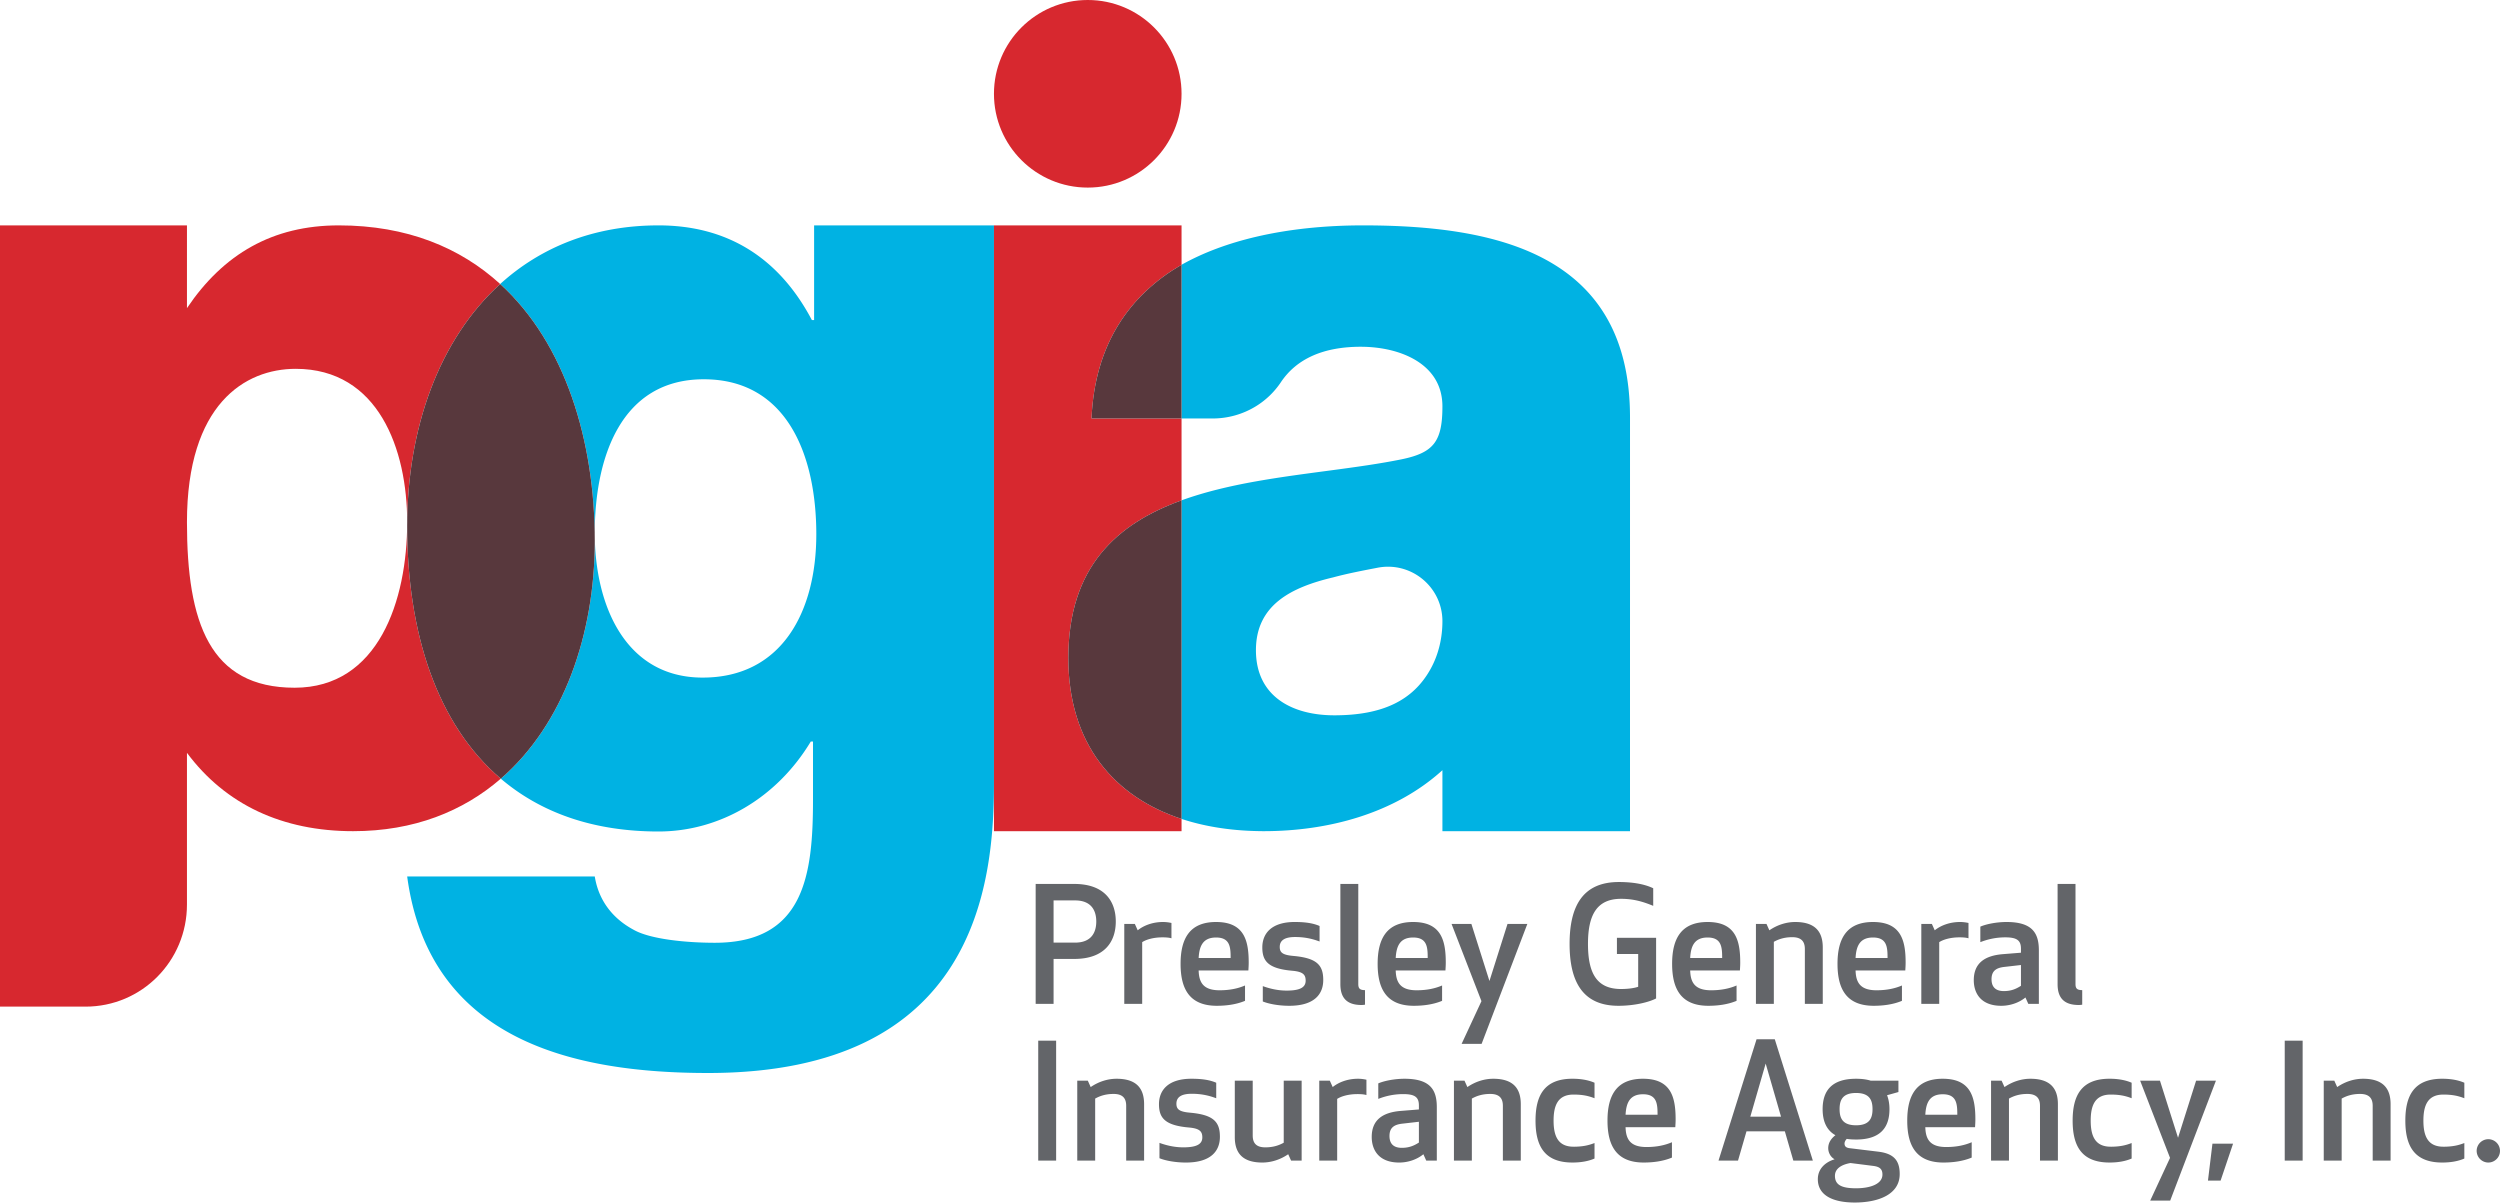
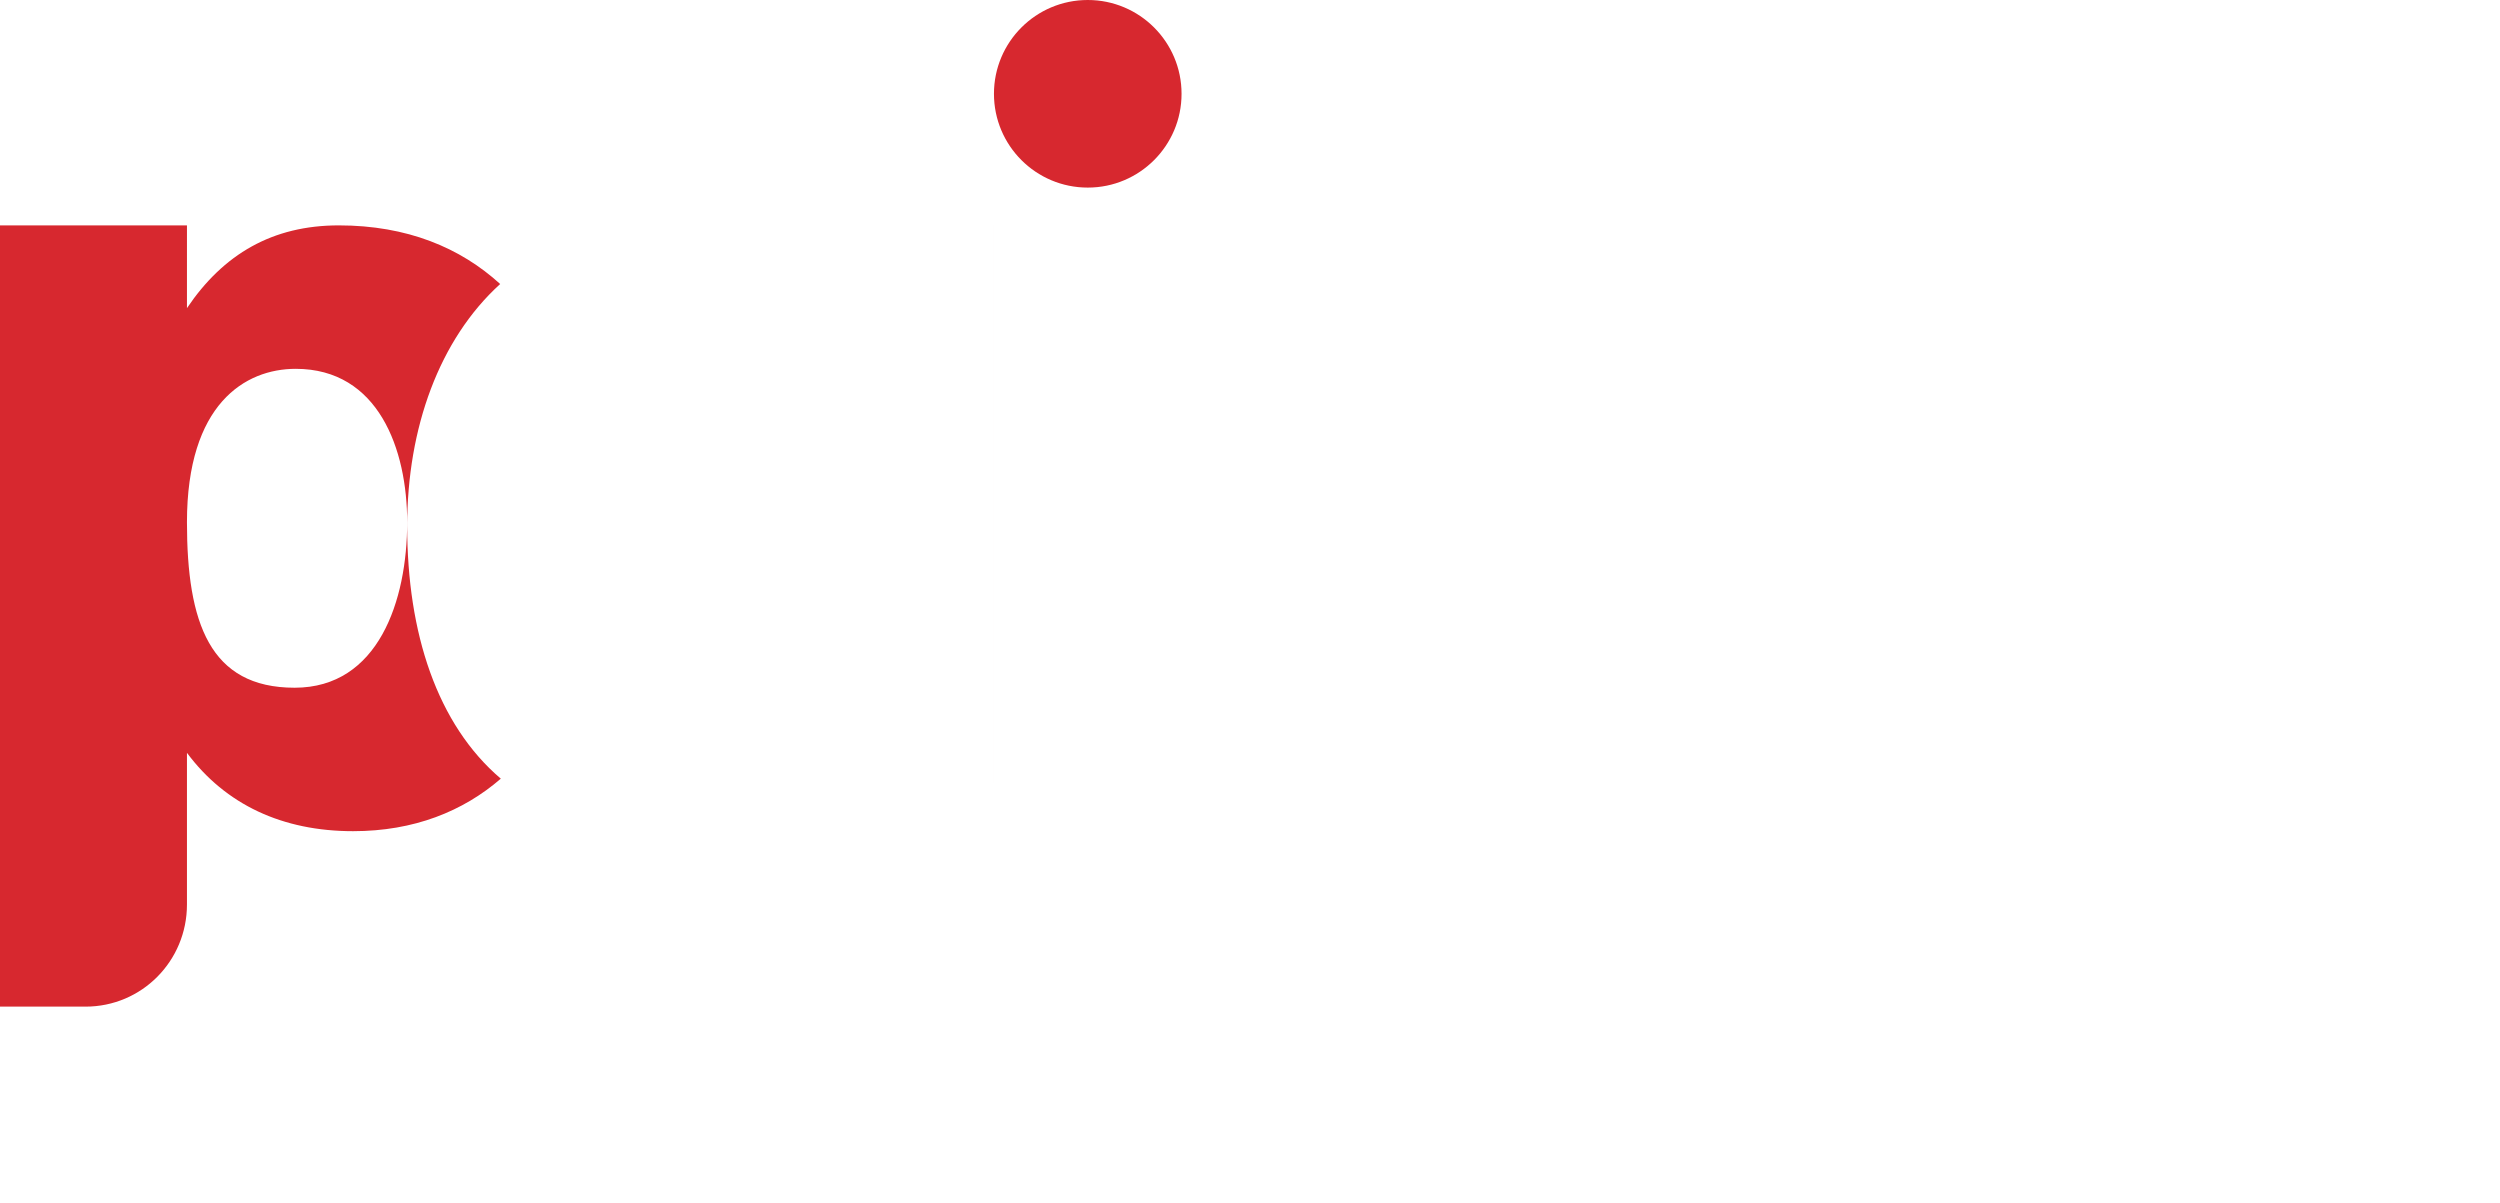
<svg xmlns="http://www.w3.org/2000/svg" viewBox="0 0 681.67 327.889">
-   <path fill="#00B2E3" d="M271.021 61.455H221.98v25.823h-.602c-9.026-17.108-23.168-25.823-41.822-25.823-17.664 0-32.146 5.977-43.175 15.989 17.792 16.234 25.793 42.798 25.793 70.062 0 25.393-8.467 49.962-25.62 64.814 10.729 9.132 24.974 14.402 43.002 14.402 16.548 0 32.194-9.038 41.521-24.532h.602v15.817c0 20.658-2.407 39.057-26.778 39.057-7.823 0-17.63-.968-22.143-3.55-4.814-2.582-9.381-7.101-10.584-14.526h-51.149c6.018 44.868 45.665 53.583 82.071 53.583 72.908 0 77.899-51.35 77.926-78.845V61.455zm-79.43 123.305c-21.061 0-29.418-19.69-29.418-39.38 0-20.659 7.153-41.962 29.719-41.962 22.867 0 30.69 20.981 30.69 42.285-.001 20.981-9.328 39.057-30.991 39.057zM371.638 61.454c-9.896 0-19.884.939-29.185 3.121-7.315 1.717-14.2 4.208-20.283 7.62v41.912h8.491c4.223 0 8.298-1.184 11.792-3.336a22.114 22.114 0 0 0 6.801-6.547c4.354-6.52 11.792-9.674 21.783-9.674 10.531 0 22.265 4.513 22.265 16.247 0 9.628-2.407 12.637-11.133 14.442-11.946 2.43-26.139 3.601-39.716 6.02-7.069 1.26-13.953 2.878-20.283 5.169v86.866c6.185 2.035 13.028 3.131 20.283 3.307.699.017 1.399.034 2.106.034 17.421 0 35.628-4.726 48.743-16.624v16.624h51.149V113.806c0-44.229-35.804-52.352-72.813-52.352zm18.408 121.001c-4.796 8.623-13.186 12.589-26.231 12.589-11.434 0-21.362-5.115-21.362-17.752 0-12.336 9.628-17.15 21.061-19.858 3.899-1.054 8.055-1.85 12.12-2.634 9.163-1.767 17.667 5.251 17.667 14.583.001 4.558-1.039 9.089-3.255 13.072z" />
  <path fill="#D7282F" d="M111.024 143.443c0-26.754 8.771-50.942 25.357-65.999-10.875-9.923-25.406-15.989-44.011-15.989-18.052 0-31.463 7.823-41.392 22.565V61.455H0v213.022h23.31c15.375 0 27.667-12.464 27.667-27.839v-41.363c10.531 14.141 26.048 21.362 45.304 21.362 16.579 0 29.987-5.411 40.273-14.317-17.384-14.796-25.53-39.736-25.53-68.877zm-30.69 44.079c-23.168 0-29.357-17.752-29.357-45.132 0-32.194 15.818-41.822 29.658-41.822 22.566 0 30.389 21.964 30.389 41.822 0 21.363-7.823 45.132-30.69 45.132z" />
  <circle cx="296.596" cy="25.575" r="25.575" fill="#D7282F" />
-   <path fill="#D7282F" d="M291.304 179.398c0-24.832 13.221-36.582 30.867-42.969v-22.322h-24.548c.903-20.46 10.531-33.699 24.371-41.822.057-.032.12-.058.177-.09V61.454h-51.149v.001h.001v152.033l-.001.238v12.91h51.149v-3.341c-18.349-6.037-30.867-20.39-30.867-43.897z" />
  <path fill="#D7282F" d="M271.023 61.455h-.001v152.271l.001-.238V61.455z" />
-   <path fill="#58383D" d="M162.174 147.506c0-27.263-8.001-53.828-25.793-70.062-16.586 15.057-25.357 39.245-25.357 65.999 0 29.141 8.146 54.081 25.53 68.877 17.153-14.852 25.62-39.422 25.62-64.814zm159.997-11.077c-17.646 6.387-30.867 18.137-30.867 42.969 0 23.507 12.518 37.86 30.867 43.897v-86.866zm-24.548-22.321h24.548V72.195c-.057.032-.12.058-.177.09-13.841 8.124-23.469 21.363-24.371 41.823z" />
-   <path fill="#636569" d="M287.276 273.724h-4.884v-32.701h10.509c8.415 0 11.336 4.884 11.336 10.246 0 5.363-2.921 10.203-11.336 10.203h-5.625v12.252zm0-16.699h5.843c4.884 0 5.799-3.314 5.799-5.756 0-2.441-.915-5.755-5.799-5.755h-5.843v11.511zm32.141-1.178c-.523-.174-1.395-.262-2.398-.262-2.573 0-4.491.611-5.581 1.308v16.831h-4.884v-21.801h2.878l.785 1.744c1.613-1.308 4.056-2.267 6.89-2.267.915 0 1.701.131 2.31.262v4.185zm12.17-4.447c7.673 0 8.895 5.058 8.895 11.074 0 .742-.044 1.439-.088 2.137h-13.56c.088 3.27 1.264 5.406 5.711 5.406 2.748 0 5.015-.479 6.934-1.308v4.186c-2.485 1.046-5.319 1.351-7.674 1.351-7.282 0-9.897-4.36-9.897-11.424 0-7.019 2.571-11.422 9.679-11.422zm-4.753 9.81h8.721c0-2.966-.175-5.581-3.968-5.581-3.575 0-4.579 2.312-4.753 5.581zm25.732-.567c6.54.567 8.24 2.529 8.24 6.583 0 3.75-2.311 7.02-9.286 7.02-3.01 0-5.712-.567-7.195-1.178v-4.186c1.439.523 3.75 1.221 6.497 1.221 3.489 0 5.189-.785 5.189-2.703 0-1.614-.698-2.443-3.62-2.704-6.583-.567-8.198-2.615-8.198-6.366 0-3.749 2.443-6.932 8.852-6.932 2.966 0 5.058.349 6.759 1.09v4.23c-1.876-.698-3.924-1.221-6.671-1.221-2.572 0-4.187.742-4.187 2.704 0 1.526.785 2.181 3.62 2.442zm12.911 7.718v-27.338h4.883v27.294c0 1.221.438 1.657 1.832 1.657v3.968s-.435.088-.958.088c-3.969-.001-5.757-1.919-5.757-5.669zM385.32 251.4c7.673 0 8.895 5.058 8.895 11.074 0 .742-.044 1.439-.088 2.137h-13.561c.088 3.27 1.265 5.406 5.712 5.406 2.747 0 5.014-.479 6.934-1.308v4.186c-2.486 1.046-5.321 1.351-7.676 1.351-7.282 0-9.897-4.36-9.897-11.424.001-7.019 2.572-11.422 9.681-11.422zm-4.754 9.81h8.722c0-2.966-.175-5.581-3.968-5.581-3.576 0-4.579 2.312-4.754 5.581zm20.631-9.287 4.927 15.565 4.927-15.565h5.406l-12.468 32.701h-5.452l5.408-11.641-8.155-21.06h5.407zm26.779 5.451c0-10.291 3.574-16.874 13.429-16.874 4.491 0 7.498.785 9.374 1.701v4.796c-3.053-1.265-5.625-1.918-8.763-1.918-6.715 0-9.026 4.534-9.026 12.296 0 8.022 2.396 12.296 9.026 12.296 2.005 0 3.705-.263 4.664-.611v-8.938h-5.797v-4.403h10.683v16.524c-1.701.916-5.625 2.006-10.291 2.006-9.725-.002-13.299-6.585-13.299-16.875zm37.635-5.974c7.673 0 8.895 5.058 8.895 11.074 0 .742-.044 1.439-.088 2.137H460.86c.088 3.27 1.263 5.406 5.71 5.406 2.749 0 5.017-.479 6.934-1.308v4.186c-2.484 1.046-5.318 1.351-7.673 1.351-7.282 0-9.897-4.36-9.897-11.424-.001-7.019 2.57-11.422 9.677-11.422zm-4.752 9.81h8.719c0-2.966-.175-5.581-3.968-5.581-3.573 0-4.578 2.312-4.751 5.581zm31.268 12.514v-14.955c0-2.224-1.134-3.227-3.445-3.227-2.267 0-3.837.611-5.014 1.265v16.917h-4.883v-21.801h2.878l.783 1.744c2.224-1.527 4.71-2.267 7.065-2.267 5.537 0 7.498 2.747 7.498 6.932v15.392h-4.882zm18.58-22.324c7.673 0 8.895 5.058 8.895 11.074 0 .742-.044 1.439-.088 2.137h-13.558c.088 3.27 1.263 5.406 5.71 5.406 2.749 0 5.017-.479 6.934-1.308v4.186c-2.484 1.046-5.318 1.351-7.673 1.351-7.282 0-9.897-4.36-9.897-11.424-.001-7.019 2.571-11.422 9.677-11.422zm-4.751 9.81h8.719c0-2.966-.175-5.581-3.968-5.581-3.574 0-4.579 2.312-4.751 5.581zm30.788-5.363c-.523-.174-1.397-.262-2.399-.262-2.571 0-4.491.611-5.581 1.308v16.831h-4.883v-21.801h2.878l.783 1.744c1.616-1.308 4.056-2.267 6.89-2.267.915 0 1.701.131 2.311.262v4.185zm10.031-.261c-2.832 0-5.143.654-6.8 1.308v-4.23c1.701-.741 4.576-1.264 7.15-1.264 7.15 0 8.807 3.14 8.807 7.761v14.563h-2.878l-.783-1.744c-1.744 1.439-4.187 2.267-6.586 2.267-5.622 0-7.498-3.487-7.498-6.976 0-4.709 3.051-6.715 7.98-7.106l4.883-.393v-1.09c-.001-2.224-1.047-3.096-4.275-3.096zm-.304 8.066c-2.18.262-3.445 1.09-3.445 3.357 0 1.657.698 3.227 3.357 3.227 1.963 0 3.314-.567 4.666-1.439v-5.669l-4.578.524zm14.568 4.709v-27.338h4.883v27.294c0 1.221.438 1.657 1.832 1.657v3.968s-.435.088-.959.088c-3.968-.001-5.756-1.919-5.756-5.669zm-277.948 48.104v-32.701h4.883v32.701h-4.883zm23.984 0V301.51c0-2.224-1.134-3.227-3.445-3.227-2.267 0-3.837.611-5.014 1.265v16.917h-4.884v-21.801h2.878l.785 1.744c2.224-1.527 4.709-2.267 7.064-2.267 5.537 0 7.499 2.747 7.499 6.932v15.392h-4.883zm17.314-13.08c6.541.567 8.241 2.529 8.241 6.583 0 3.75-2.311 7.02-9.288 7.02-3.008 0-5.711-.567-7.194-1.178v-4.186c1.439.523 3.75 1.221 6.497 1.221 3.487 0 5.188-.785 5.188-2.703 0-1.614-.697-2.443-3.619-2.704-6.583-.567-8.198-2.615-8.198-6.366 0-3.749 2.443-6.932 8.852-6.932 2.964 0 5.058.349 6.757 1.09v4.23c-1.875-.698-3.923-1.221-6.671-1.221-2.571 0-4.186.742-4.186 2.704.002 1.526.788 2.18 3.621 2.442zm17.186-8.721v14.956c0 2.224 1.132 3.226 3.444 3.226 2.267 0 3.837-.611 5.014-1.265v-16.917h4.885v21.801h-2.878l-.786-1.744c-2.224 1.527-4.709 2.267-7.064 2.267-5.537 0-7.499-2.747-7.499-6.932v-15.392h4.884zm31.006 3.924c-.523-.174-1.394-.262-2.396-.262-2.574 0-4.491.611-5.581 1.308v16.831h-4.885v-21.801h2.878l.786 1.744c1.613-1.308 4.056-2.267 6.89-2.267.915 0 1.701.131 2.309.262v4.185zm10.034-.261a18.43 18.43 0 0 0-6.802 1.308v-4.23c1.701-.741 4.579-1.264 7.15-1.264 7.153 0 8.81 3.14 8.81 7.761v14.563h-2.878l-.786-1.744c-1.744 1.439-4.184 2.267-6.583 2.267-5.625 0-7.501-3.487-7.501-6.976 0-4.709 3.053-6.715 7.98-7.106l4.883-.393v-1.09c-.001-2.224-1.048-3.096-4.273-3.096zm-.305 8.066c-2.182.262-3.445 1.09-3.445 3.357 0 1.657.696 3.227 3.357 3.227 1.961 0 3.314-.567 4.664-1.439v-5.669l-4.576.524zm27.475 10.072V301.51c0-2.224-1.134-3.227-3.445-3.227-2.267 0-3.837.611-5.014 1.265v16.917h-4.885v-21.801h2.878l.786 1.744c2.224-1.527 4.708-2.267 7.063-2.267 5.537 0 7.501 2.747 7.501 6.932v15.392h-4.884zm19.276-3.793c2.53 0 4.143-.393 5.712-1.004v4.23c-1.701.741-3.749 1.09-6.016 1.09-7.717 0-10.072-4.621-10.072-11.424 0-6.802 2.355-11.424 10.072-11.424 2.267 0 4.316.349 6.016 1.09v4.23c-1.569-.611-3.182-1.002-5.712-1.002-4.228 0-5.45 2.877-5.45 7.106s1.222 7.108 5.45 7.108zm18.931-18.531c7.673 0 8.895 5.058 8.895 11.074 0 .742-.044 1.439-.088 2.137h-13.561c.088 3.27 1.265 5.406 5.712 5.406 2.747 0 5.014-.479 6.934-1.308v4.186c-2.486 1.046-5.321 1.351-7.676 1.351-7.282 0-9.897-4.36-9.897-11.424 0-7.018 2.572-11.422 9.681-11.422zm-4.754 9.811h8.722c0-2.966-.175-5.581-3.968-5.581-3.577 0-4.579 2.311-4.754 5.581zm43.434 4.535h-10.464l-2.311 7.979h-5.318l10.376-33.093h4.97l10.379 33.093h-5.321l-2.311-7.979zm-5.231-18.488-4.187 14.476h8.371l-4.184-14.476zm24.643 20.711c-.917 0-1.788-.044-2.53-.175-.348.349-.611.828-.611 1.265 0 .741.394 1.134 1.309 1.264l7.892.96c4.316.523 5.841 2.485 5.841 6.104 0 5.625-5.929 7.761-12.252 7.761-5.841 0-10.072-1.875-10.072-6.366 0-2.964 2.224-4.709 4.535-5.407v-.044c-1.09-.609-1.701-1.831-1.701-3.008 0-1.613.958-2.747 1.963-3.531-2.486-1.395-3.489-3.924-3.489-7.108 0-4.97 2.443-8.284 9.114-8.284 1.569 0 2.876.174 4.009.523h7.544v3.096l-3.097.872c.438 1.134.654 2.398.654 3.793.002 4.972-2.438 8.285-9.109 8.285zm-1.527 6.41c-2.224.392-4.228 1.395-4.228 3.487 0 2.441 1.744 3.401 5.756 3.401 3.837 0 7.194-1.134 7.194-3.75 0-1.482-.742-2.136-2.53-2.354l-6.192-.784zm1.527-10.29c3.661 0 4.491-1.92 4.491-4.405s-.83-4.403-4.491-4.403c-3.664 0-4.491 1.918-4.491 4.403s.828 4.405 4.491 4.405zm23.639-12.689c7.673 0 8.895 5.058 8.895 11.074 0 .742-.044 1.439-.088 2.137h-13.561c.088 3.27 1.265 5.406 5.712 5.406 2.747 0 5.014-.479 6.934-1.308v4.186c-2.486 1.046-5.321 1.351-7.676 1.351-7.282 0-9.897-4.36-9.897-11.424 0-7.018 2.572-11.422 9.681-11.422zm-4.754 9.811h8.722c0-2.966-.175-5.581-3.968-5.581-3.577 0-4.579 2.311-4.754 5.581zm31.27 12.513V301.51c0-2.224-1.134-3.227-3.445-3.227-2.267 0-3.837.611-5.014 1.265v16.917h-4.885v-21.801h2.878l.786 1.744c2.224-1.527 4.708-2.267 7.063-2.267 5.537 0 7.501 2.747 7.501 6.932v15.392h-4.884zm19.276-3.793c2.53 0 4.143-.393 5.712-1.004v4.23c-1.701.741-3.749 1.09-6.016 1.09-7.717 0-10.072-4.621-10.072-11.424 0-6.802 2.355-11.424 10.072-11.424 2.267 0 4.316.349 6.016 1.09v4.23c-1.569-.611-3.182-1.002-5.712-1.002-4.228 0-5.45 2.877-5.45 7.106s1.221 7.108 5.45 7.108zm13.434-18.008 4.927 15.565 4.927-15.565h5.408l-12.471 32.701h-5.45l5.406-11.641-8.152-21.06h5.405zm19.933 17.18-3.401 10.071h-3.445l1.221-10.071h5.625zm14.087 4.621v-32.701h4.883v32.701h-4.883zm23.985 0V301.51c0-2.224-1.134-3.227-3.445-3.227-2.267 0-3.837.611-5.014 1.265v16.917h-4.885v-21.801h2.878l.786 1.744c2.224-1.527 4.708-2.267 7.063-2.267 5.537 0 7.501 2.747 7.501 6.932v15.392h-4.884zm19.276-3.793c2.528 0 4.143-.393 5.712-1.004v4.23c-1.701.741-3.752 1.09-6.016 1.09-7.72 0-10.072-4.621-10.072-11.424 0-6.802 2.352-11.424 10.072-11.424 2.265 0 4.316.349 6.016 1.09v4.23c-1.569-.611-3.185-1.002-5.712-1.002-4.228 0-5.45 2.877-5.45 7.106s1.222 7.108 5.45 7.108zm12.257-2.049a3.2 3.2 0 0 1 3.182 3.183c0 1.743-1.438 3.182-3.182 3.182s-3.182-1.439-3.182-3.182a3.2 3.2 0 0 1 3.182-3.183z" />
</svg>